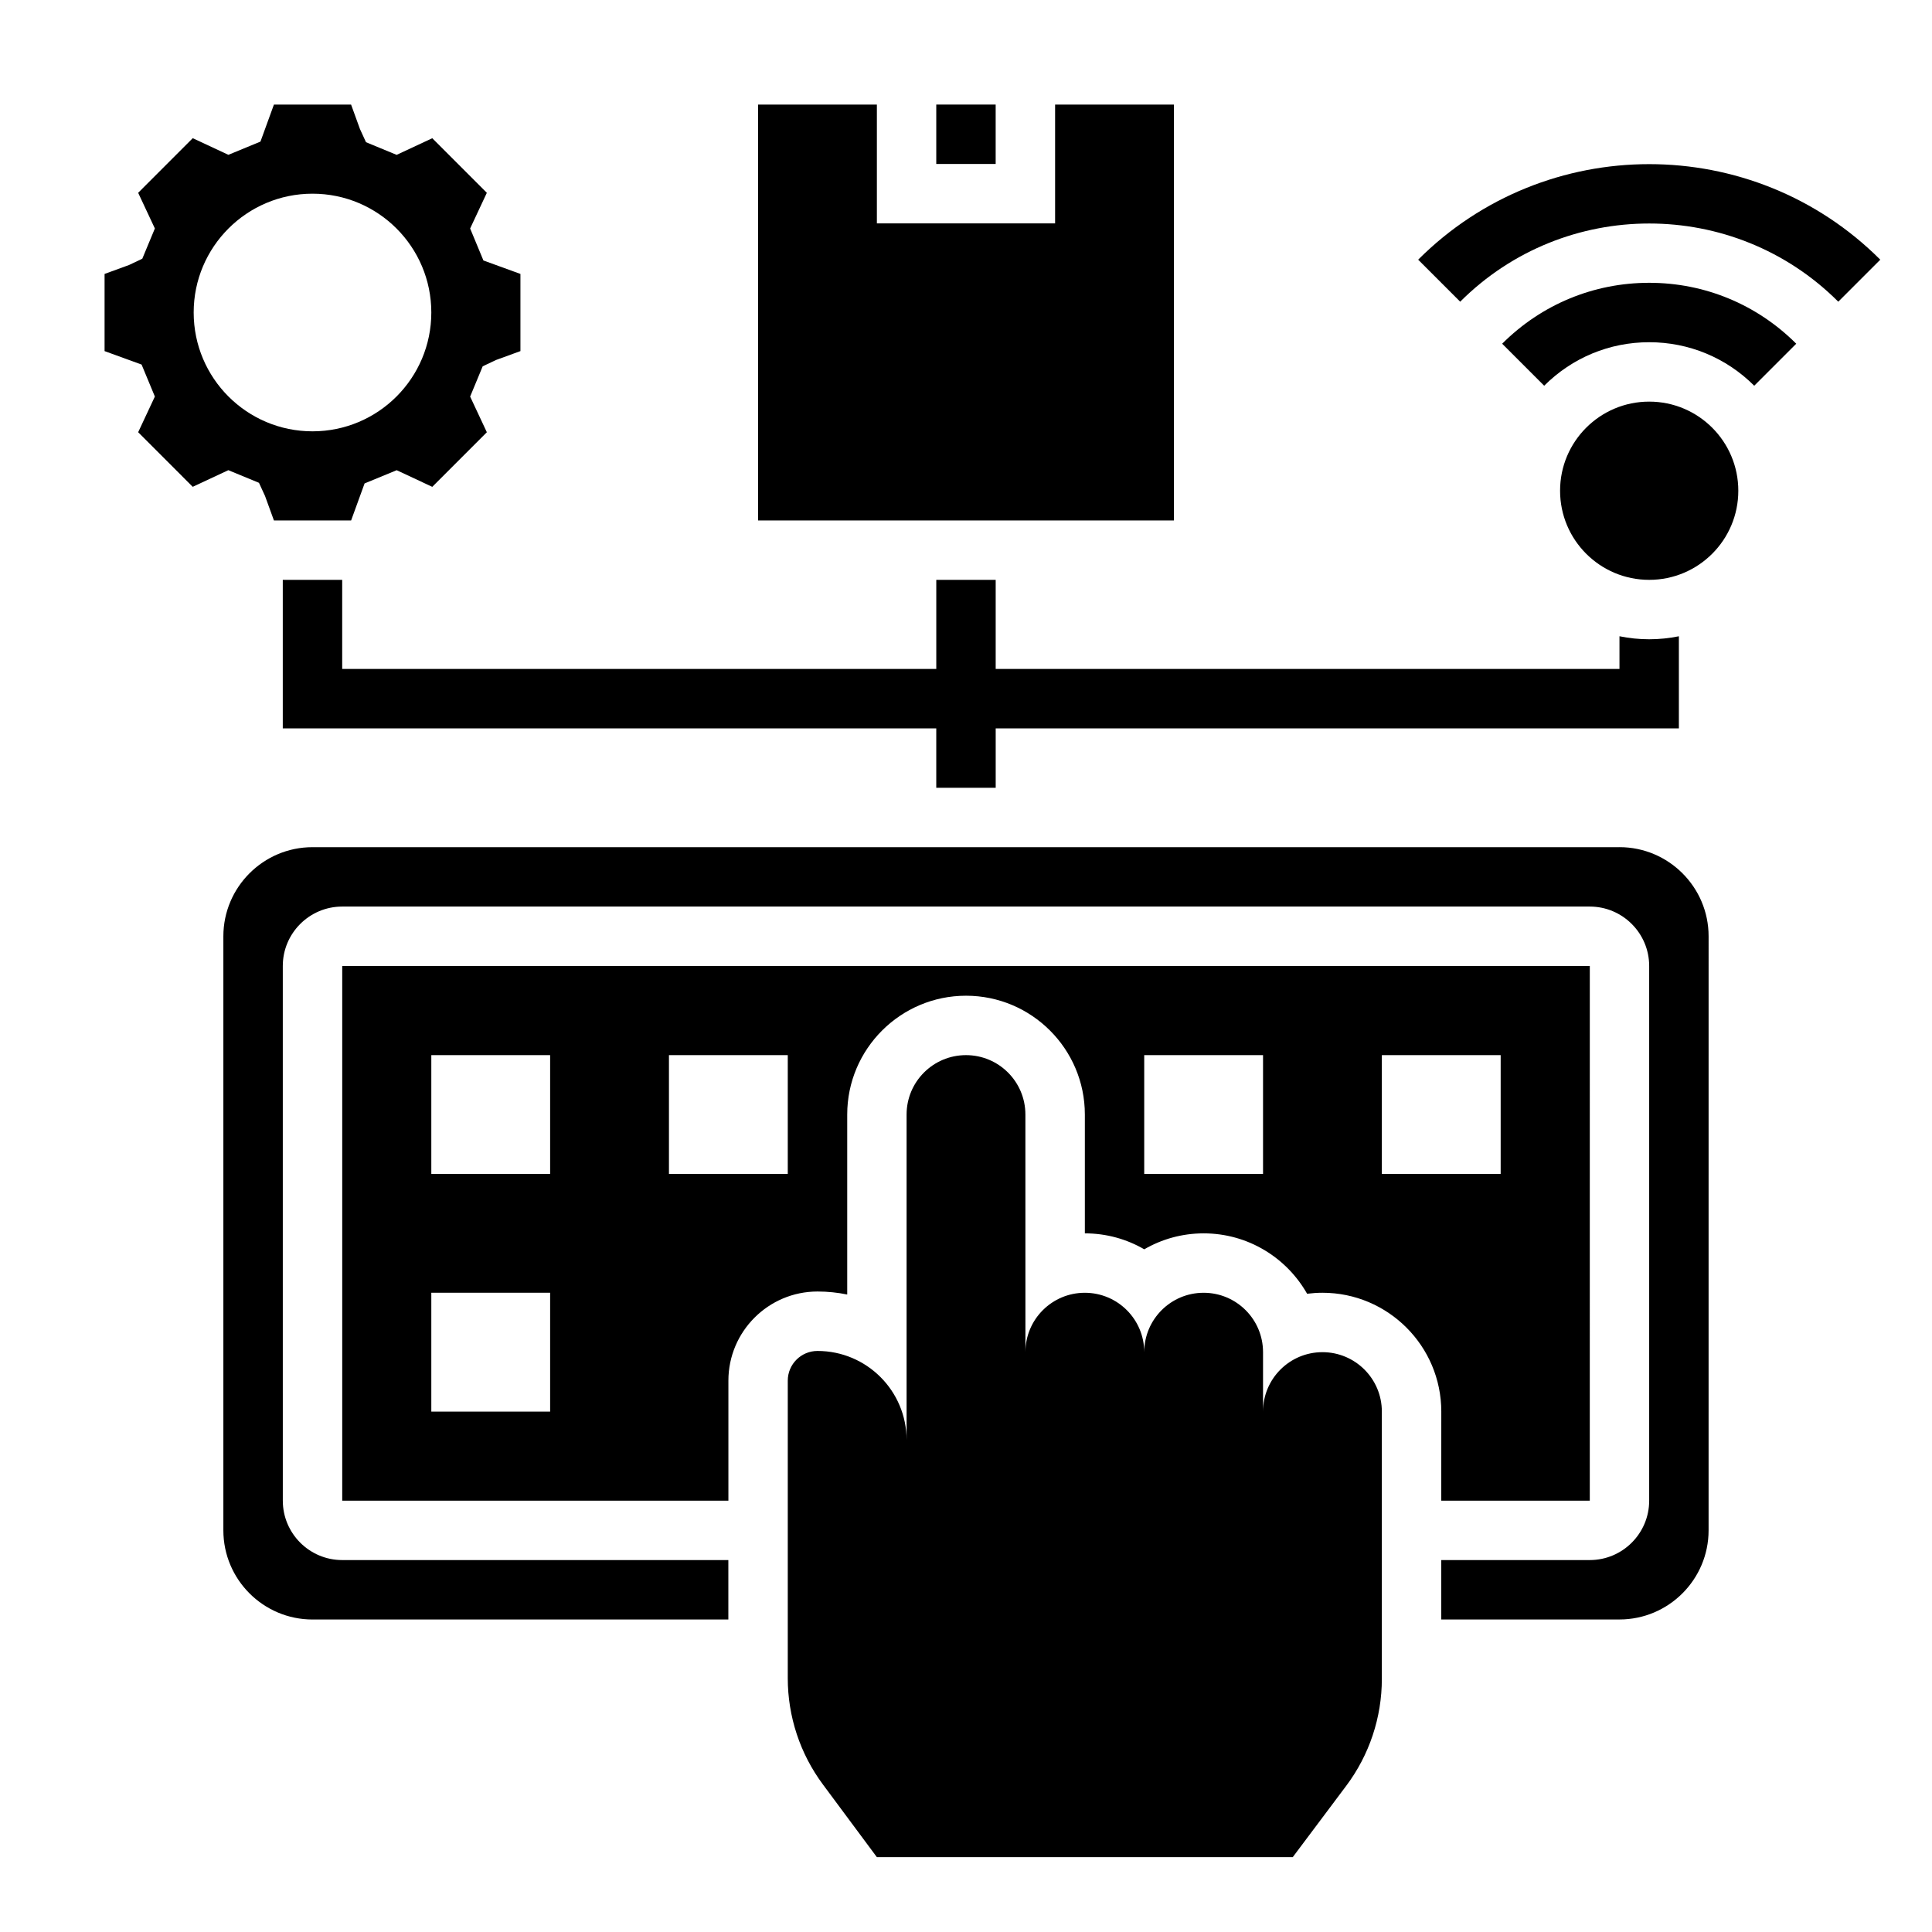
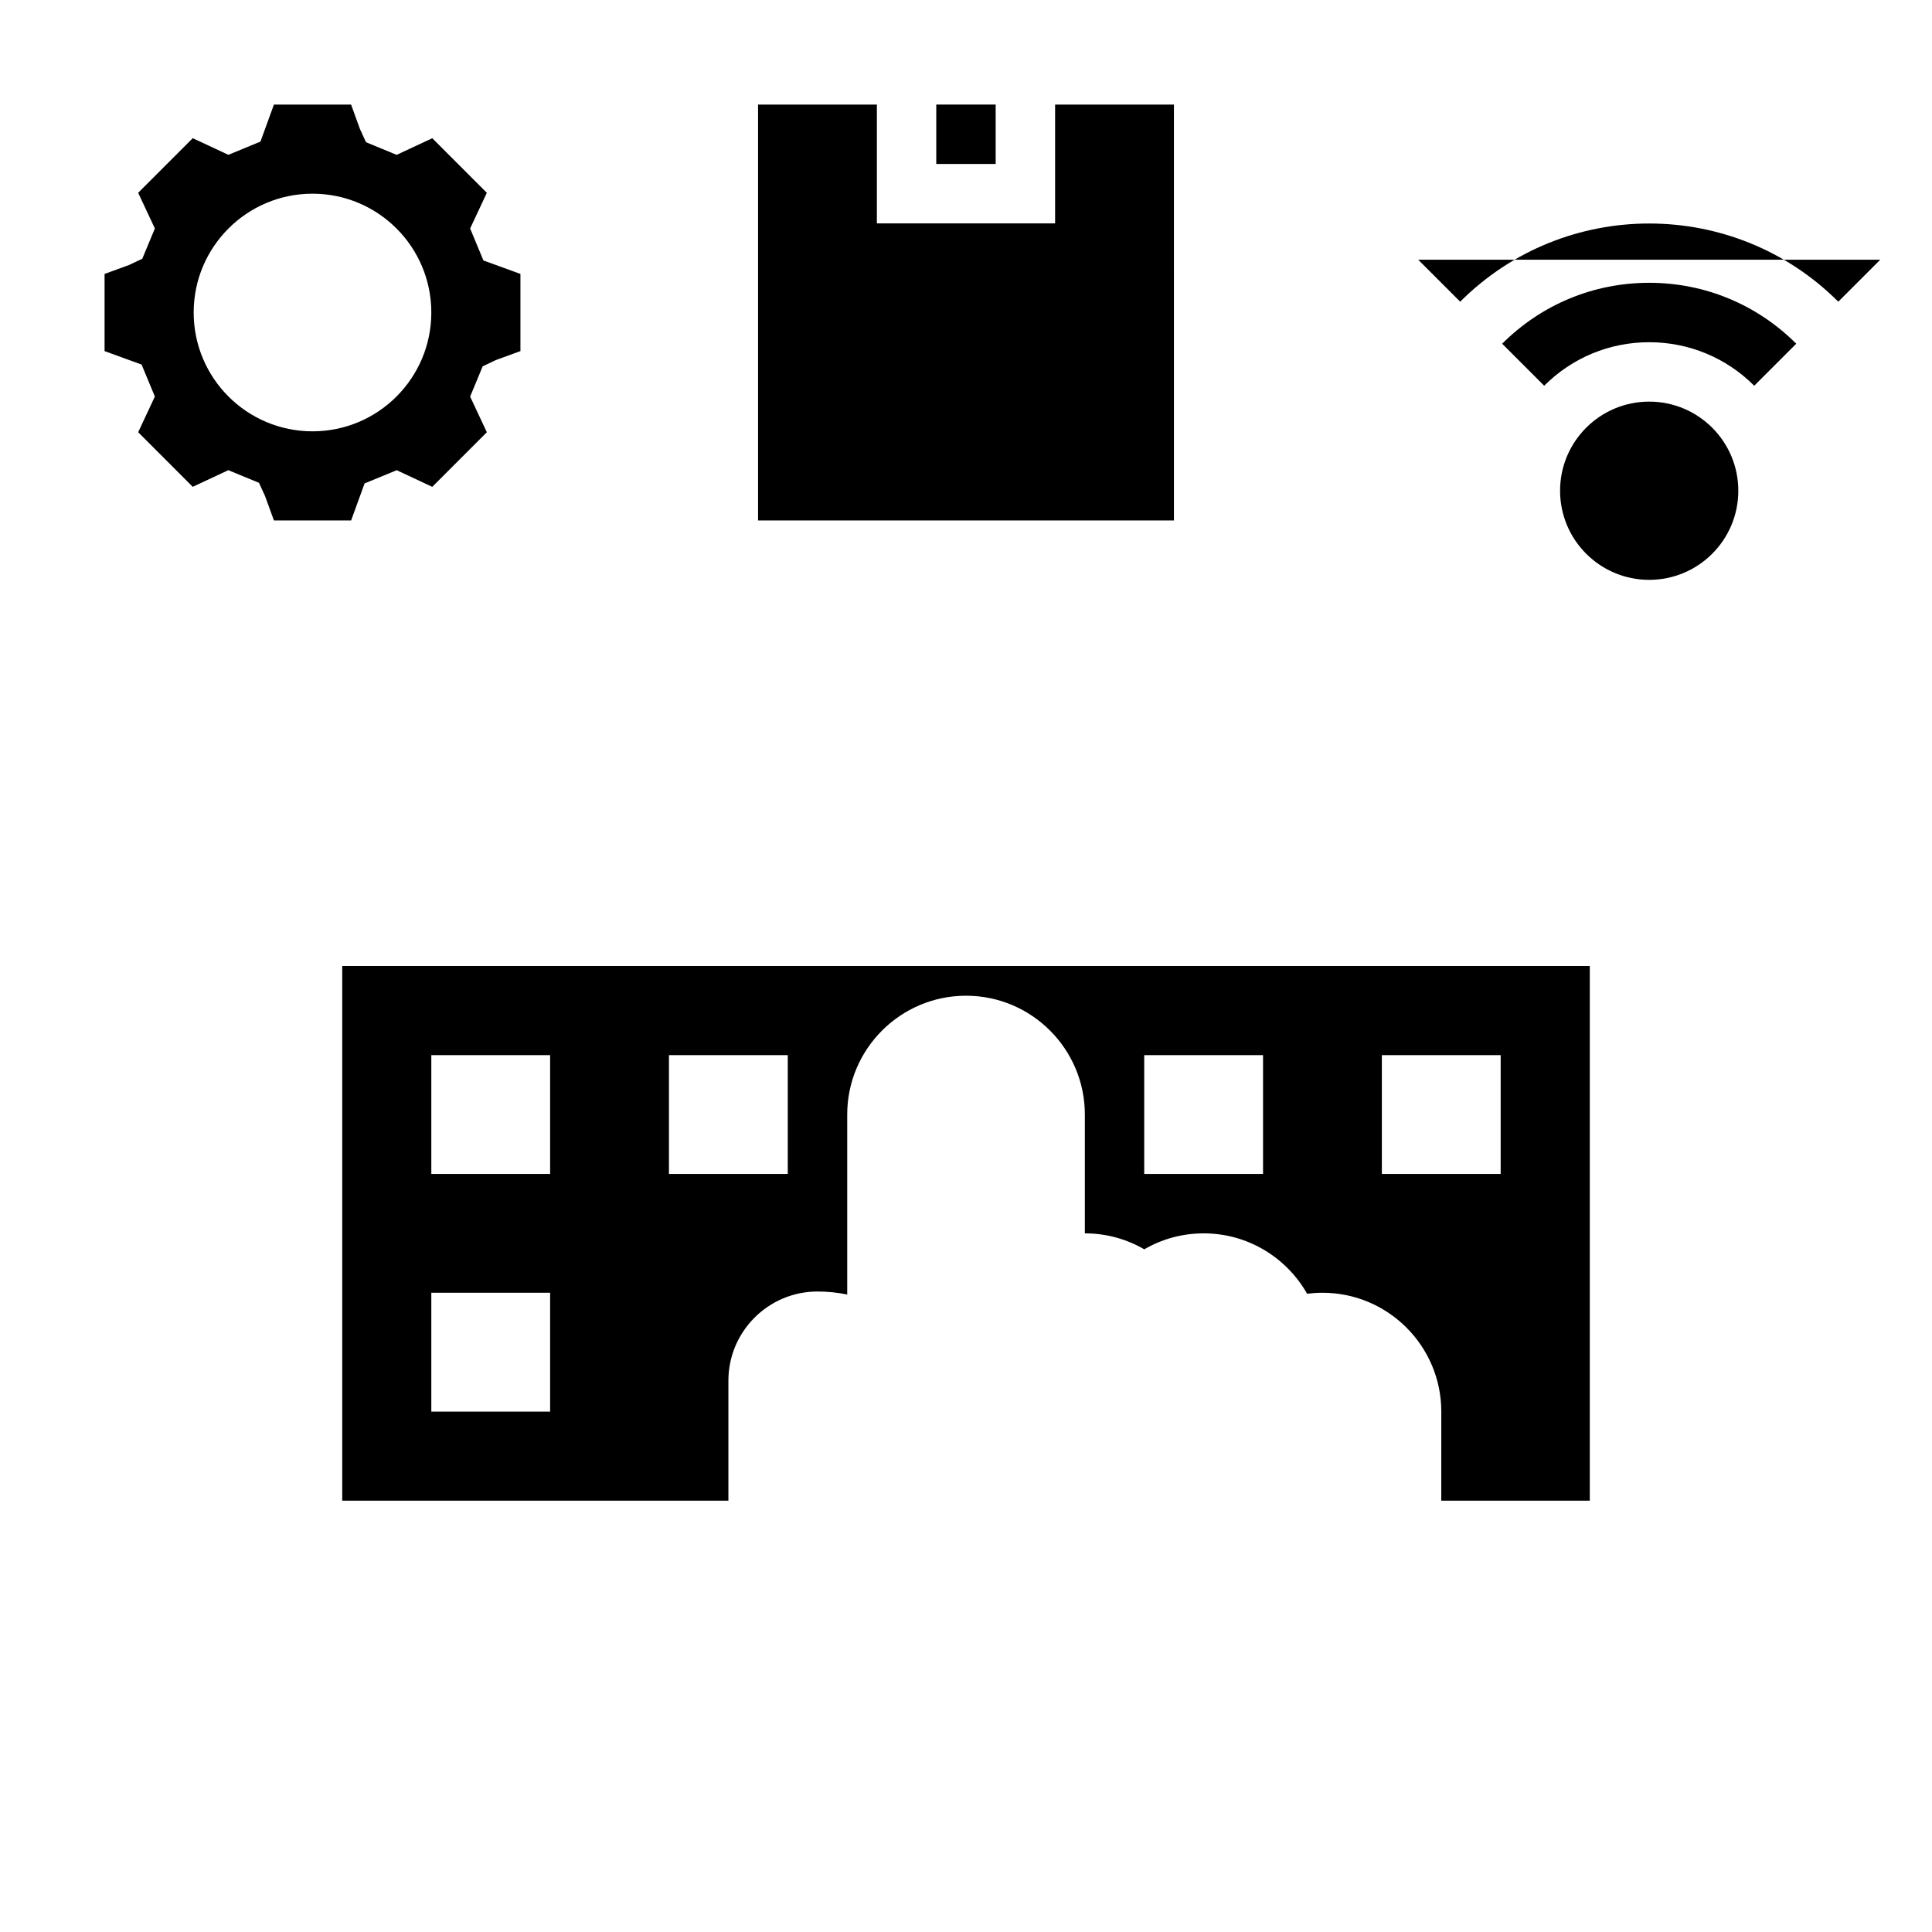
<svg xmlns="http://www.w3.org/2000/svg" fill="#000000" width="800px" height="800px" version="1.1" viewBox="144 144 512 512">
  <g>
    <path d="m604.67 274.05c0 13.043-10.574 23.617-23.617 23.617-13.043 0-23.617-10.574-23.617-23.617s10.574-23.617 23.617-23.617c13.043 0 23.617 10.574 23.617 23.617" />
-     <path d="m407.87 352.77v-15.742h181.05v-24.41c-2.543 0.516-5.172 0.793-7.871 0.793-2.699 0-5.328-0.277-7.871-0.797v8.668h-165.31v-23.617h-15.742v23.617h-157.44v-23.617l-15.746 0.004v39.359h173.18v15.742z" />
    <path d="m212.63 271.95 1.605 3.488 2.356 6.484h20.461l3.566-9.809 8.508-3.504 9.43 4.41 14.461-14.469-4.426-9.453 3.328-8.023 3.519-1.668 6.481-2.363v-20.449l-9.809-3.566-3.519-8.477 4.426-9.453-14.461-14.469-9.445 4.41-8.117-3.352-1.598-3.481-2.356-6.492h-20.449l-3.566 9.809-8.5 3.504-9.445-4.41-14.465 14.477 4.426 9.453-3.332 8.016-3.519 1.668-6.477 2.363v20.453l9.809 3.566 3.519 8.477-4.426 9.453 14.461 14.469 9.43-4.41zm14.184-76.621c17.391 0 31.488 14.098 31.488 31.488s-14.098 31.488-31.488 31.488-31.488-14.098-31.488-31.488c0-17.387 14.102-31.488 31.488-31.488z" />
    <path d="m455.1 171.71h-31.488v31.488h-47.23v-31.488h-31.488v110.21h110.21z" />
    <path d="m392.12 171.71h15.742v15.742h-15.742z" />
    <path d="m542.09 235.09 11.133 11.133c7.438-7.43 17.324-11.531 27.832-11.531 10.508 0 20.395 4.102 27.836 11.531l11.133-11.133c-10.418-10.406-24.246-16.145-38.969-16.145-14.719 0-28.551 5.738-38.965 16.145z" />
-     <path d="m519.83 212.82 11.133 11.133c27.629-27.629 72.57-27.629 100.2 0l11.133-11.133c-33.777-33.762-88.707-33.762-122.47 0z" />
-     <path d="m573.18 368.51h-346.37c-13.02 0-23.617 10.598-23.617 23.617v157.44c0 13.02 10.598 23.617 23.617 23.617h110.21v-15.742l-102.33-0.008c-8.684 0-15.742-7.062-15.742-15.742l-0.004-141.7c0-8.684 7.062-15.742 15.742-15.742h330.62c8.684 0 15.742 7.062 15.742 15.742v141.7c0 8.684-7.062 15.742-15.742 15.742h-39.359v15.742h47.23c13.02 0 23.617-10.598 23.617-23.617l0.004-157.44c0-13.02-10.598-23.613-23.617-23.613z" />
+     <path d="m519.83 212.82 11.133 11.133c27.629-27.629 72.57-27.629 100.2 0l11.133-11.133z" />
    <path d="m525.95 541.7h39.359l0.004-141.7h-330.62v141.7h102.34v-31.82c0-13.02 10.598-23.617 23.617-23.617 2.691 0 5.328 0.277 7.871 0.797v-47.695c0-17.367 14.121-31.488 31.488-31.488s31.488 14.121 31.488 31.488v31.488c5.731 0 11.109 1.535 15.742 4.227 4.637-2.691 10.012-4.227 15.746-4.227 11.738 0 21.996 6.453 27.41 16.004 1.336-0.168 2.699-0.262 4.074-0.262 17.367 0 31.488 14.121 31.488 31.488zm-236.16-23.617h-31.488v-31.488h31.488zm0-62.977h-31.488v-31.488h31.488zm62.977 0h-31.488v-31.488h31.488zm125.95 0h-31.488v-31.488h31.488zm31.488 0v-31.488h31.488v31.488z" />
-     <path d="m494.46 502.34c-8.691 0-15.742 7.047-15.742 15.742v-15.742c0-8.699-7.047-15.742-15.742-15.742-8.699 0-15.742 7.047-15.742 15.742 0-8.699-7.047-15.742-15.742-15.742-8.691 0-15.742 7.047-15.742 15.734l-0.008-62.969c0-8.699-7.047-15.742-15.742-15.742-8.699 0-15.742 7.047-15.742 15.742v86.27c0-13.043-10.57-23.617-23.617-23.617-4.344 0-7.871 3.527-7.871 7.871v78.855c0 10.141 3.258 20.012 9.305 28.148l14.309 19.273h110.21l14.168-18.895c6.133-8.18 9.445-18.121 9.445-28.34v-70.848c0.004-8.699-7.051-15.742-15.742-15.742z" />
  </g>
</svg>